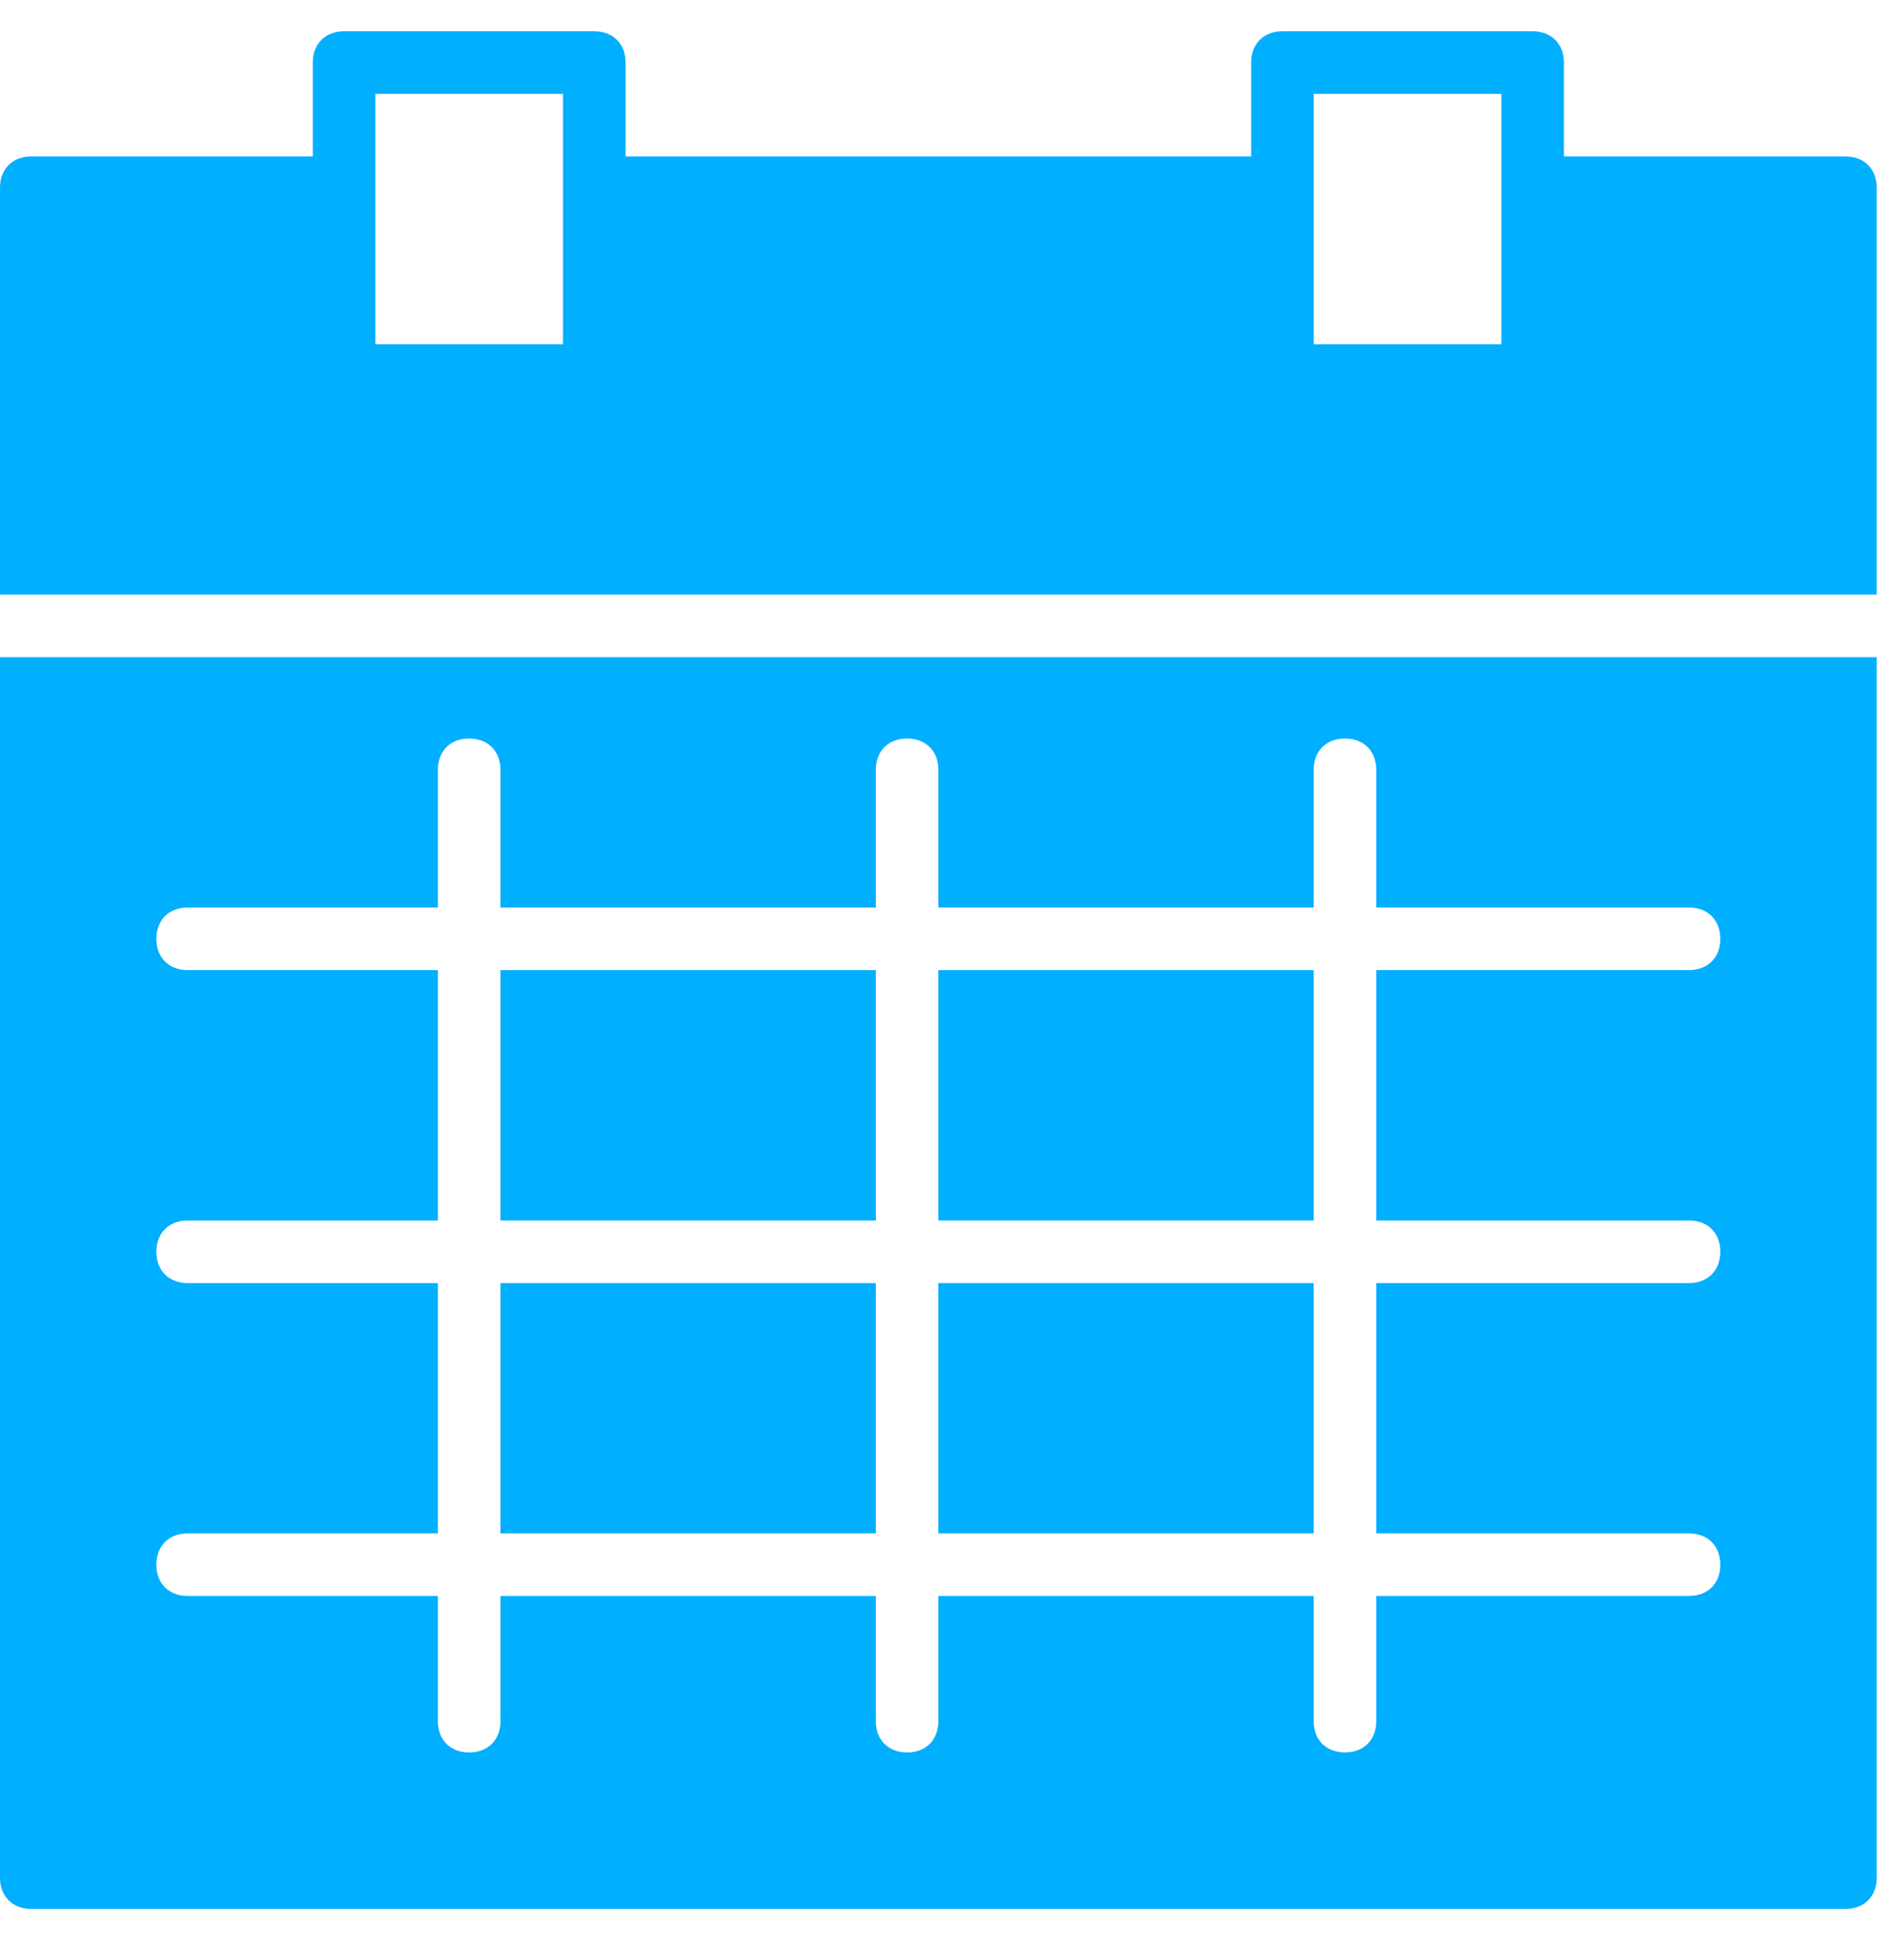
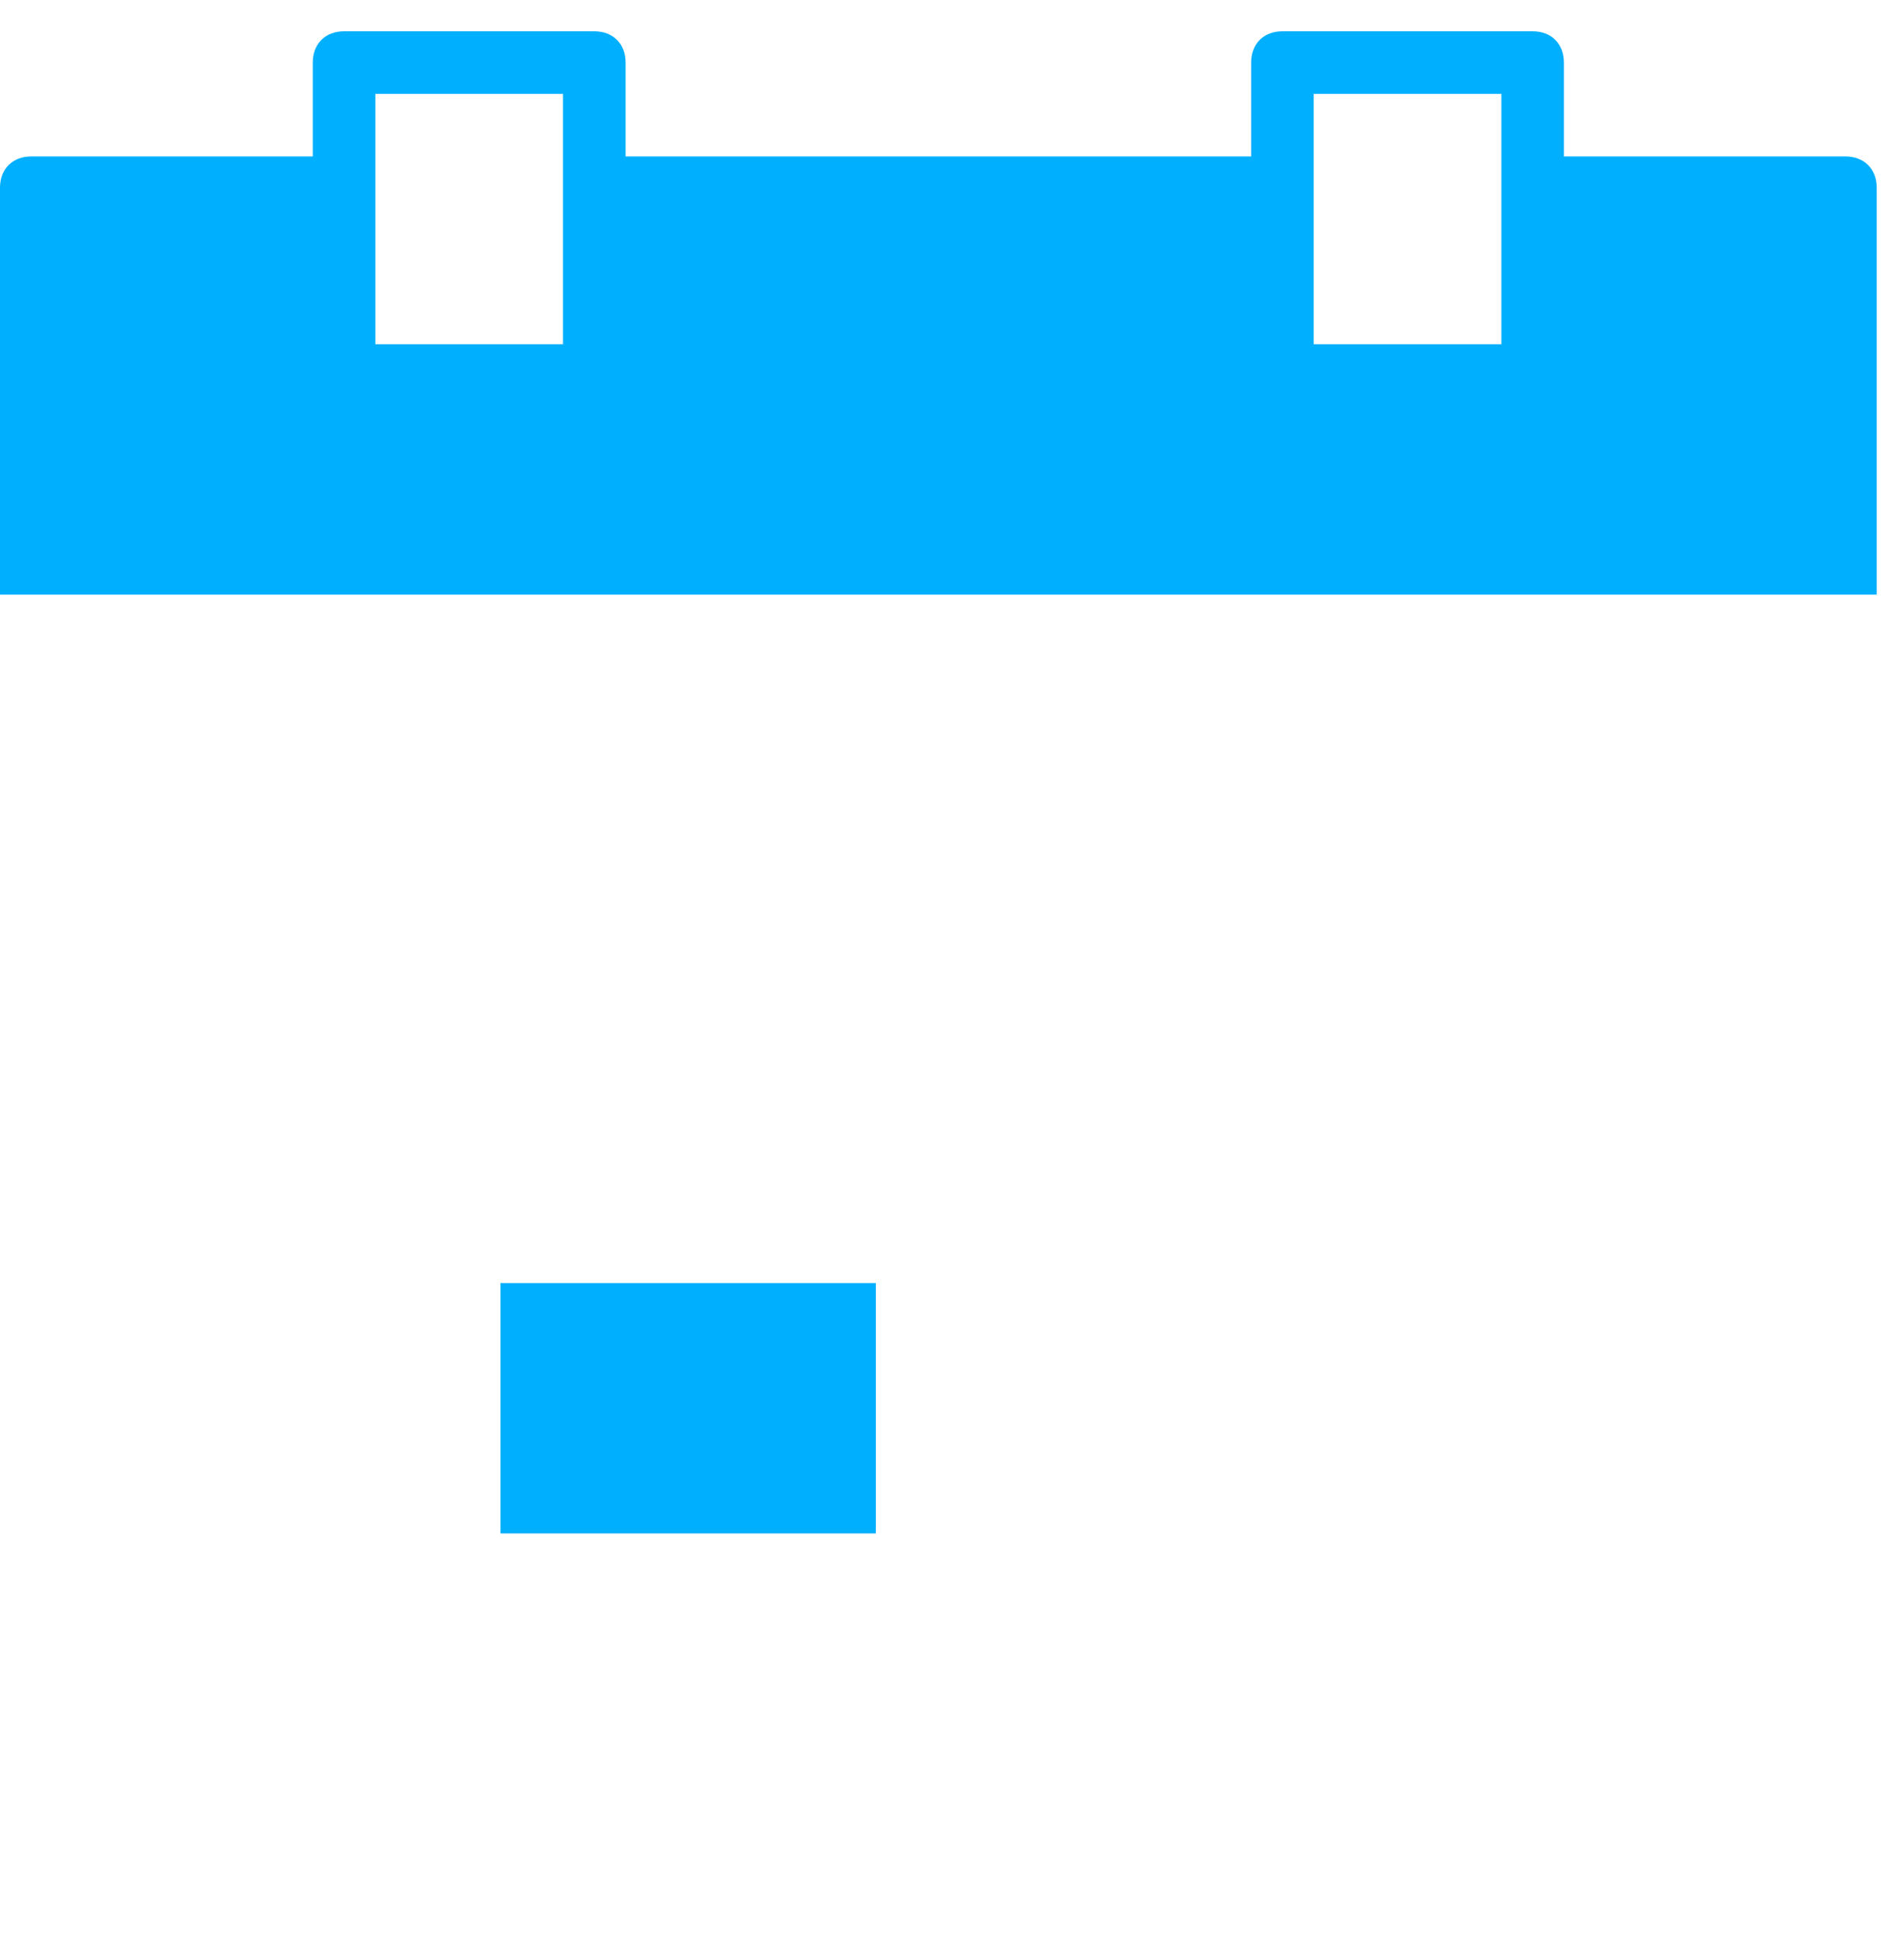
<svg xmlns="http://www.w3.org/2000/svg" width="54px" height="55px" viewBox="0 0 54 55" version="1.1">
  <title>CalUB</title>
  <desc>Created with Sketch.</desc>
  <g id="Page-1" stroke="none" stroke-width="1" fill="none" fill-rule="evenodd">
    <g id="CalUB" fill="#01AFFF" fill-rule="nonzero">
-       <polygon id="Path" points="37.258 36.371 26.613 36.371 26.613 43.468 37.258 43.468" />
      <polygon id="Path" points="24.839 36.371 14.194 36.371 14.194 43.468 24.839 43.468" />
-       <polygon id="Path" points="24.839 27.5 14.194 27.5 14.194 34.597 24.839 34.597" />
-       <polygon id="Path" points="37.258 27.5 26.613 27.5 26.613 34.597 37.258 34.597" />
      <path d="M52.339,4.435 L44.355,4.435 L44.355,1.774 C44.355,1.242 44,0.887 43.468,0.887 L36.371,0.887 C35.839,0.887 35.484,1.242 35.484,1.774 L35.484,4.435 L17.742,4.435 L17.742,1.774 C17.742,1.242 17.387,0.887 16.855,0.887 L9.758,0.887 C9.226,0.887 8.871,1.242 8.871,1.774 L8.871,4.435 L0.887,4.435 C0.355,4.435 0,4.79 0,5.323 L0,16.855 L53.226,16.855 L53.226,5.323 C53.226,4.79 52.871,4.435 52.339,4.435 Z M15.968,9.758 L10.645,9.758 L10.645,2.661 L15.968,2.661 L15.968,9.758 Z M42.581,9.758 L37.258,9.758 L37.258,2.661 L42.581,2.661 L42.581,9.758 Z" id="Shape" />
-       <path d="M0,53.226 C0,53.758 0.355,54.113 0.887,54.113 L52.339,54.113 C52.871,54.113 53.226,53.758 53.226,53.226 L53.226,18.629 L0,18.629 L0,53.226 Z M5.323,36.371 C4.79,36.371 4.435,36.016 4.435,35.484 C4.435,34.952 4.79,34.597 5.323,34.597 L12.419,34.597 L12.419,27.5 L5.323,27.5 C4.79,27.5 4.435,27.145 4.435,26.613 C4.435,26.081 4.79,25.726 5.323,25.726 L12.419,25.726 L12.419,21.822 C12.419,21.29 12.774,20.935 13.306,20.935 C13.839,20.935 14.194,21.29 14.194,21.822 L14.194,25.726 L24.839,25.726 L24.839,21.822 C24.839,21.29 25.194,20.935 25.726,20.935 C26.258,20.935 26.613,21.29 26.613,21.822 L26.613,25.726 L37.258,25.726 L37.258,21.822 C37.258,21.29 37.613,20.935 38.145,20.935 C38.677,20.935 39.032,21.29 39.032,21.822 L39.032,25.726 L47.903,25.726 C48.435,25.726 48.79,26.081 48.79,26.613 C48.79,27.145 48.435,27.5 47.903,27.5 L39.032,27.5 L39.032,34.597 L47.903,34.597 C48.435,34.597 48.79,34.952 48.79,35.484 C48.79,36.016 48.435,36.371 47.903,36.371 L39.032,36.371 L39.032,43.468 L47.903,43.468 C48.435,43.468 48.79,43.823 48.79,44.355 C48.79,44.887 48.435,45.242 47.903,45.242 L39.032,45.242 L39.032,48.79 C39.032,49.323 38.677,49.677 38.145,49.677 C37.613,49.677 37.258,49.323 37.258,48.79 L37.258,45.242 L26.613,45.242 L26.613,48.79 C26.613,49.323 26.258,49.677 25.726,49.677 C25.194,49.677 24.839,49.323 24.839,48.79 L24.839,45.242 L14.194,45.242 L14.194,48.79 C14.194,49.323 13.839,49.677 13.306,49.677 C12.774,49.677 12.419,49.323 12.419,48.79 L12.419,45.242 L5.323,45.242 C4.79,45.242 4.435,44.887 4.435,44.355 C4.435,43.823 4.79,43.468 5.323,43.468 L12.419,43.468 L12.419,36.371 L5.323,36.371 Z" id="Shape" />
    </g>
  </g>
</svg>